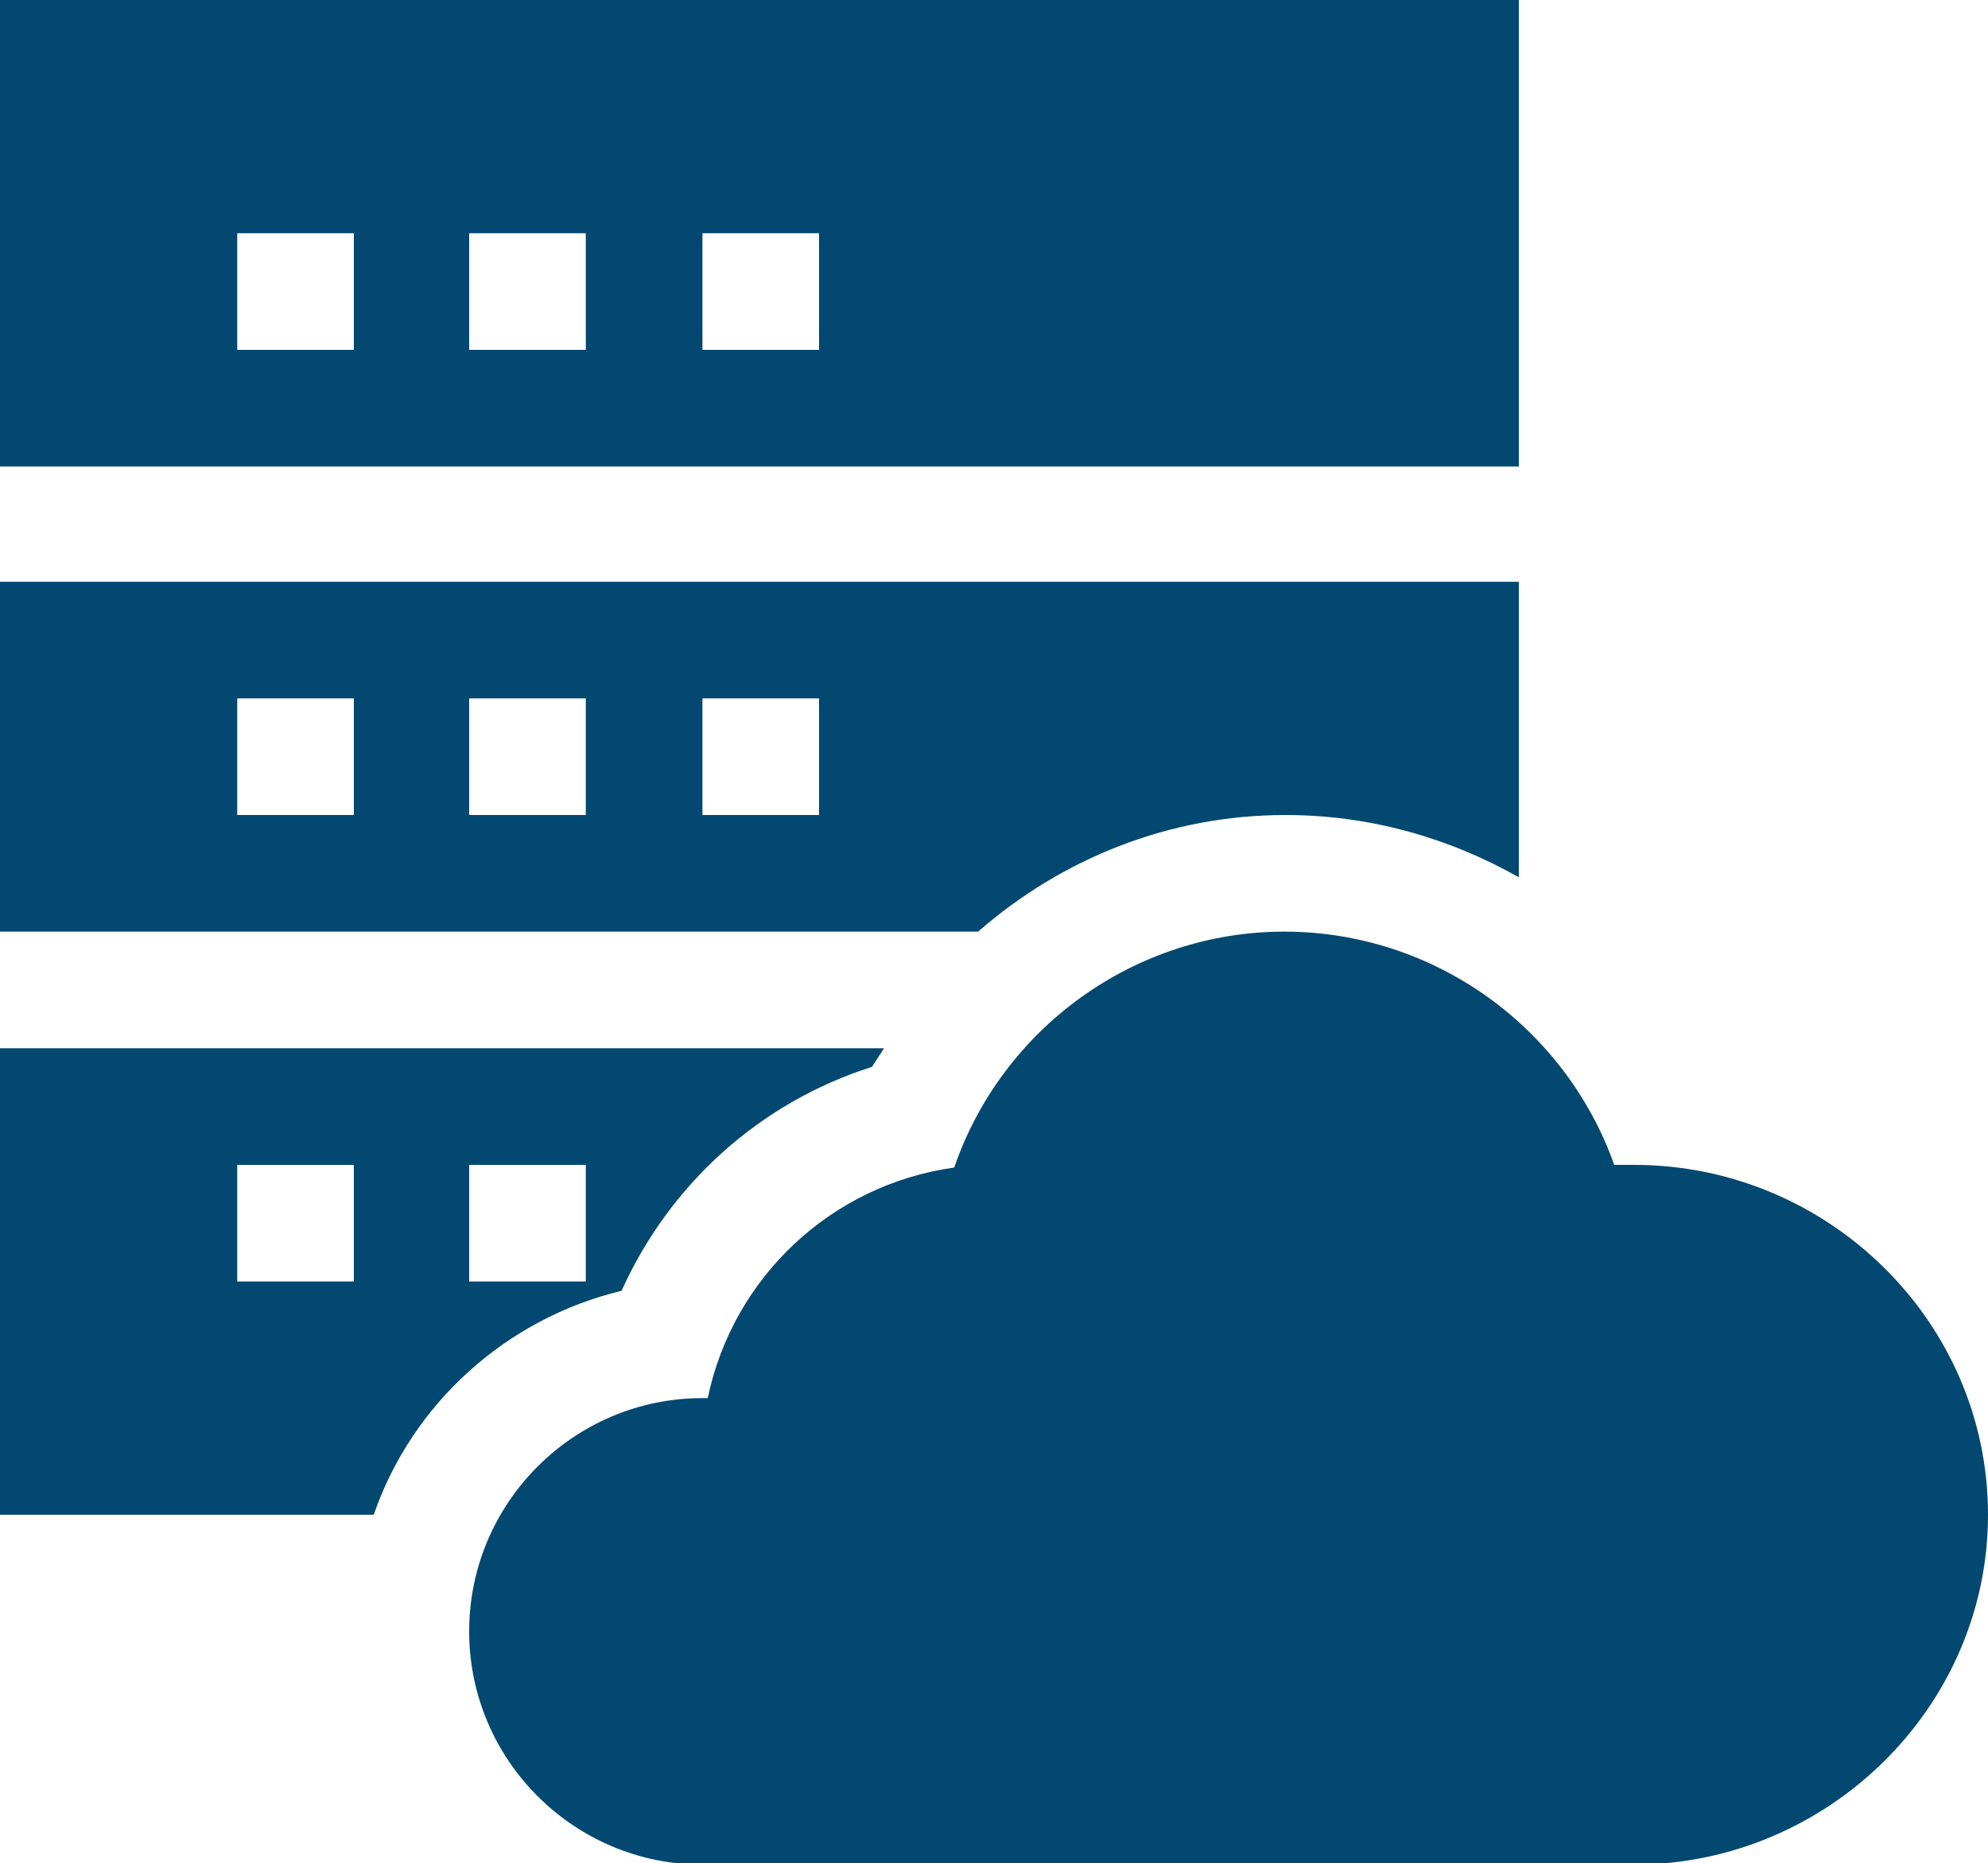
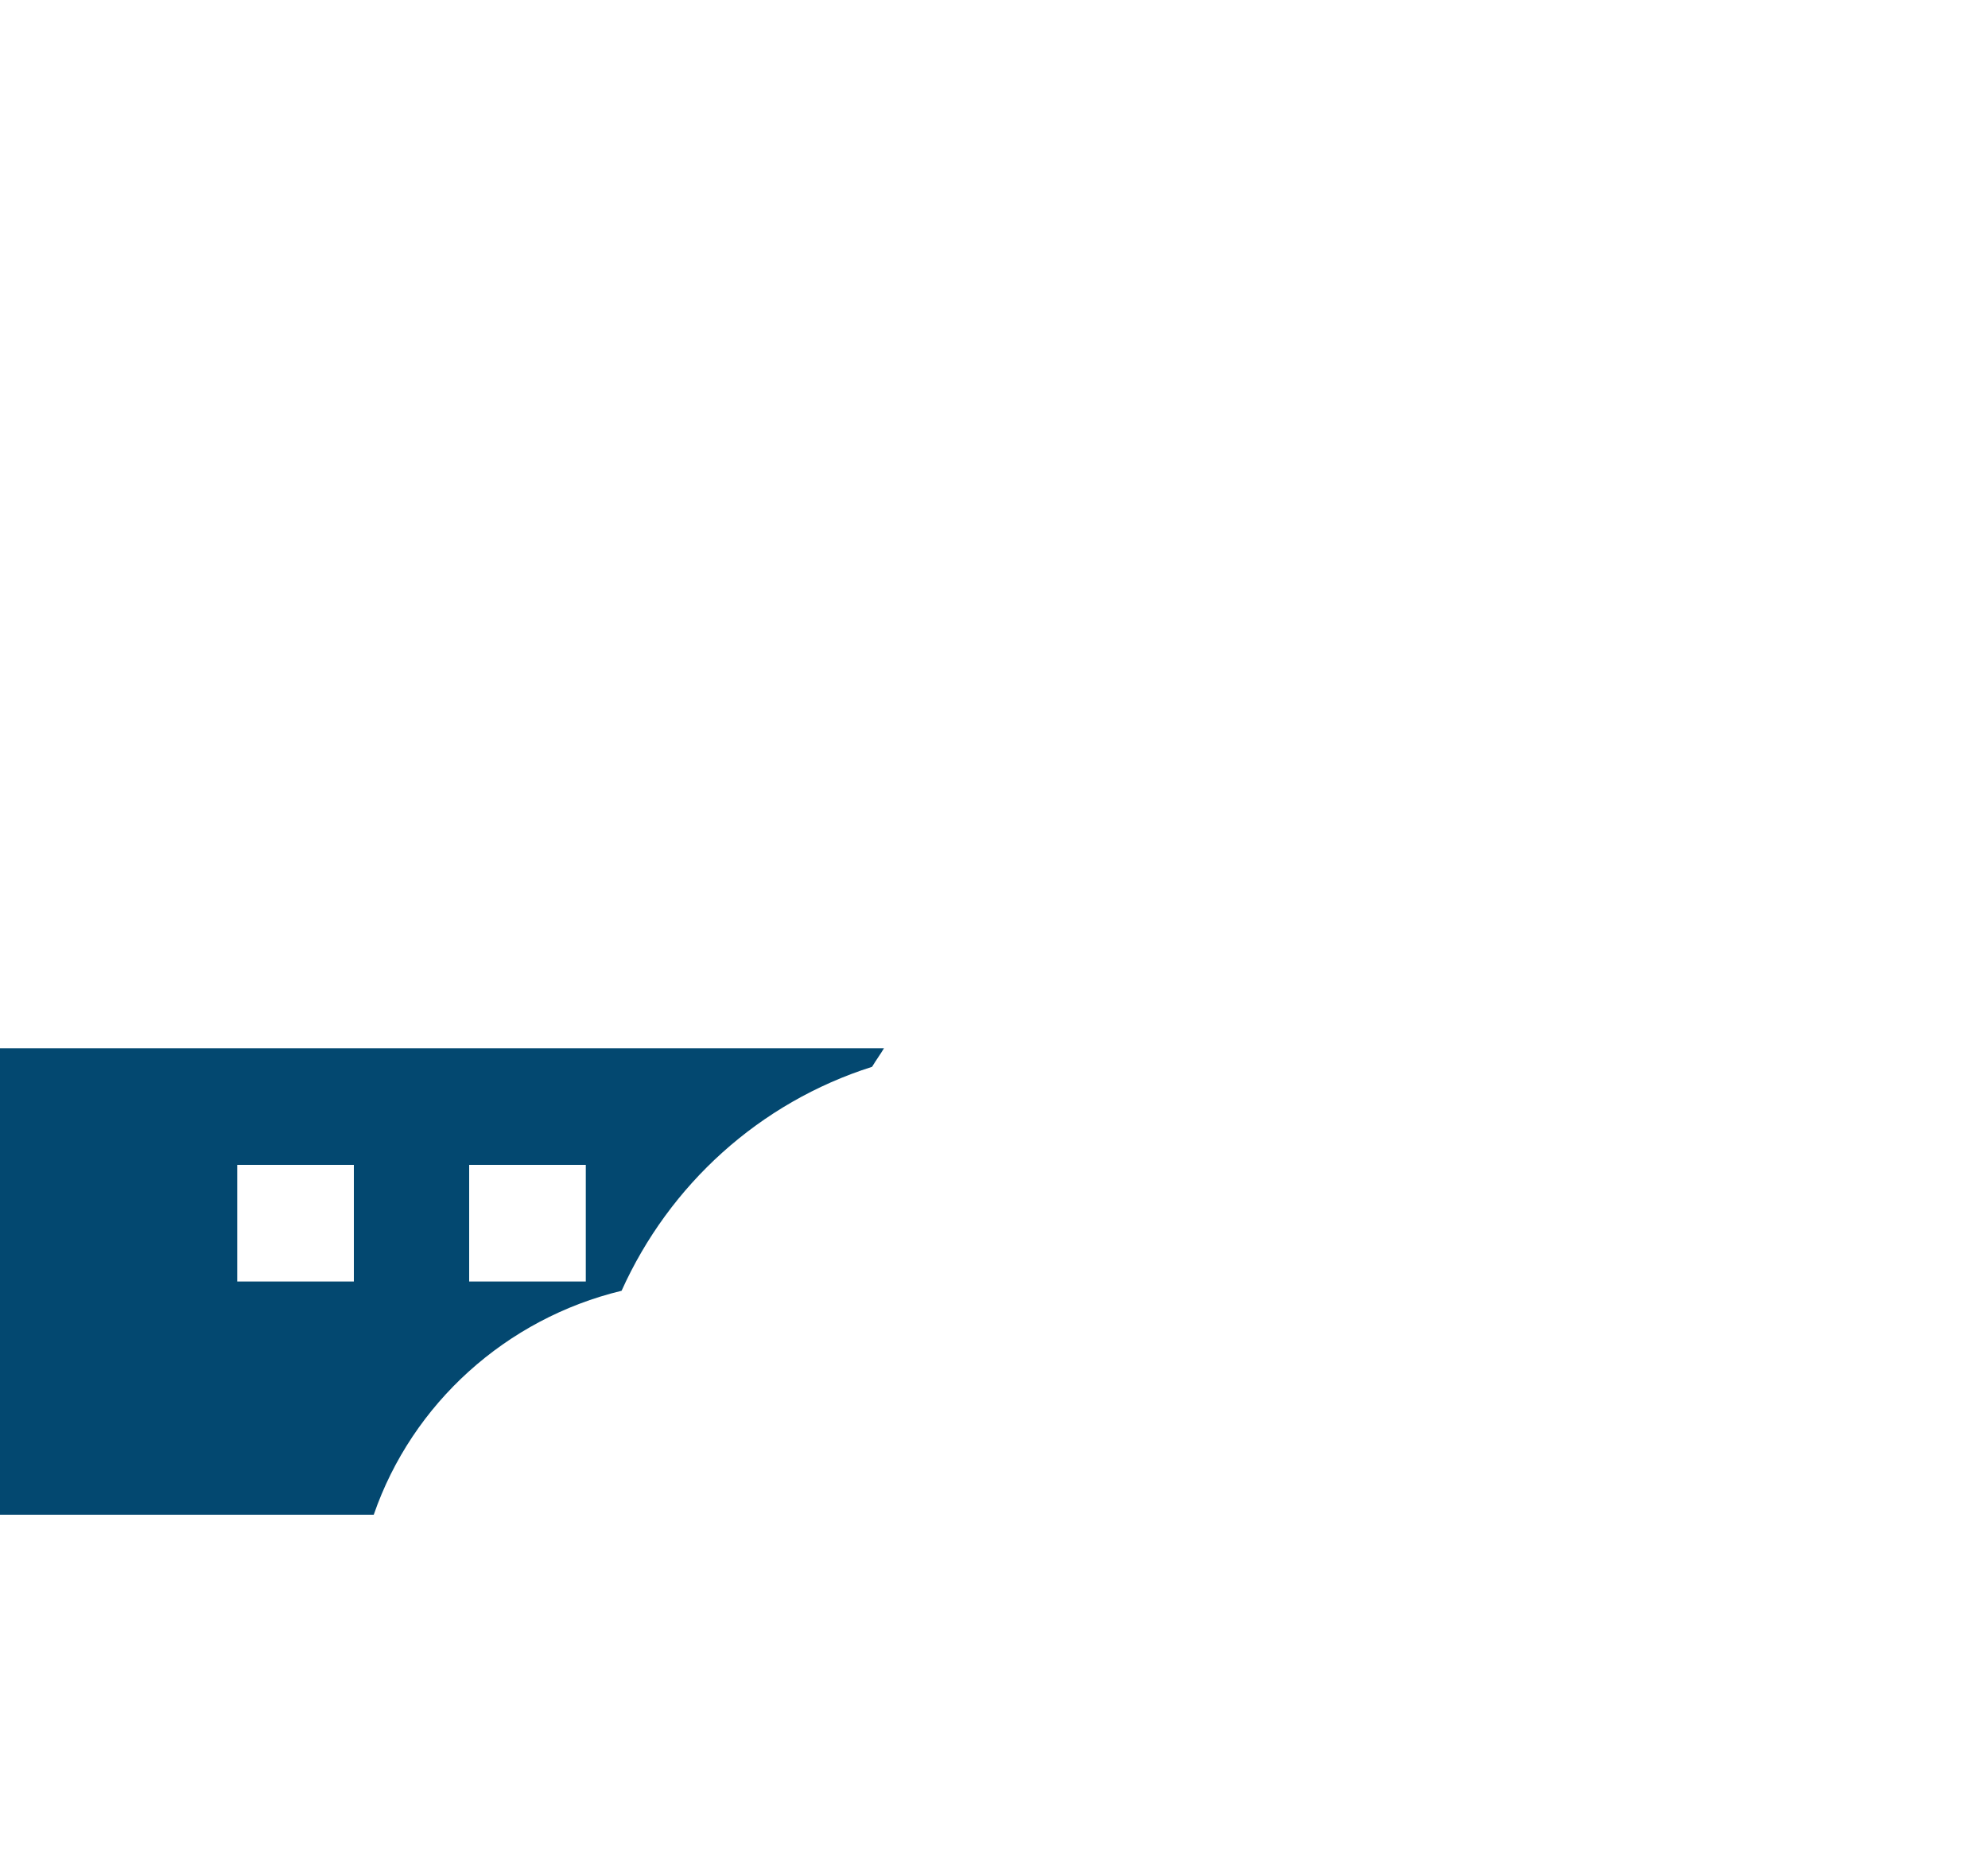
<svg xmlns="http://www.w3.org/2000/svg" version="1.1" id="Capa_1" x="0px" y="0px" viewBox="0 0 150 140.6" style="enable-background:new 0 0 150 140.6;" xml:space="preserve">
  <style type="text/css">
	.st0{fill:#034870;}
</style>
  <g>
-     <path class="st0" d="M123.3,87.9h-1.5c-3.7-10.4-13.6-17.6-24.9-17.6c-11.3,0-21.3,7.3-24.9,17.8c-9.3,1.3-16.7,8.3-18.6,17.4H53   c-9.7,0-17.6,7.9-17.6,17.6s7.9,17.6,17.6,17.6h70.3c14.5,0,26.7-11.8,26.7-26.4S137.9,87.9,123.3,87.9z" />
-     <path class="st0" d="M114.6,0H0v35.2h114.6V0z M26.7,26.4h-8.8v-8.8h8.8V26.4z M44.2,26.4h-8.8v-8.8h8.8V26.4z M61.8,26.4H53v-8.8   h8.8V26.4z" />
-     <path class="st0" d="M97,61.5c6.3,0,12.3,1.7,17.6,4.7V43.9H0v26.4h73.8C80.1,64.8,88.2,61.5,97,61.5z M26.7,61.5h-8.8v-8.8h8.8   V61.5z M44.2,61.5h-8.8v-8.8h8.8V61.5z M61.8,61.5H53v-8.8h8.8V61.5z" />
    <path class="st0" d="M46.9,97.4c3.6-8,10.4-14.2,18.9-16.9c0.3-0.5,0.6-0.9,0.9-1.4H0v35.2h28.2C31.1,105.9,38.2,99.5,46.9,97.4z    M35.4,87.9h8.8v8.8h-8.8V87.9z M26.7,96.7h-8.8v-8.8h8.8V96.7z" />
  </g>
</svg>